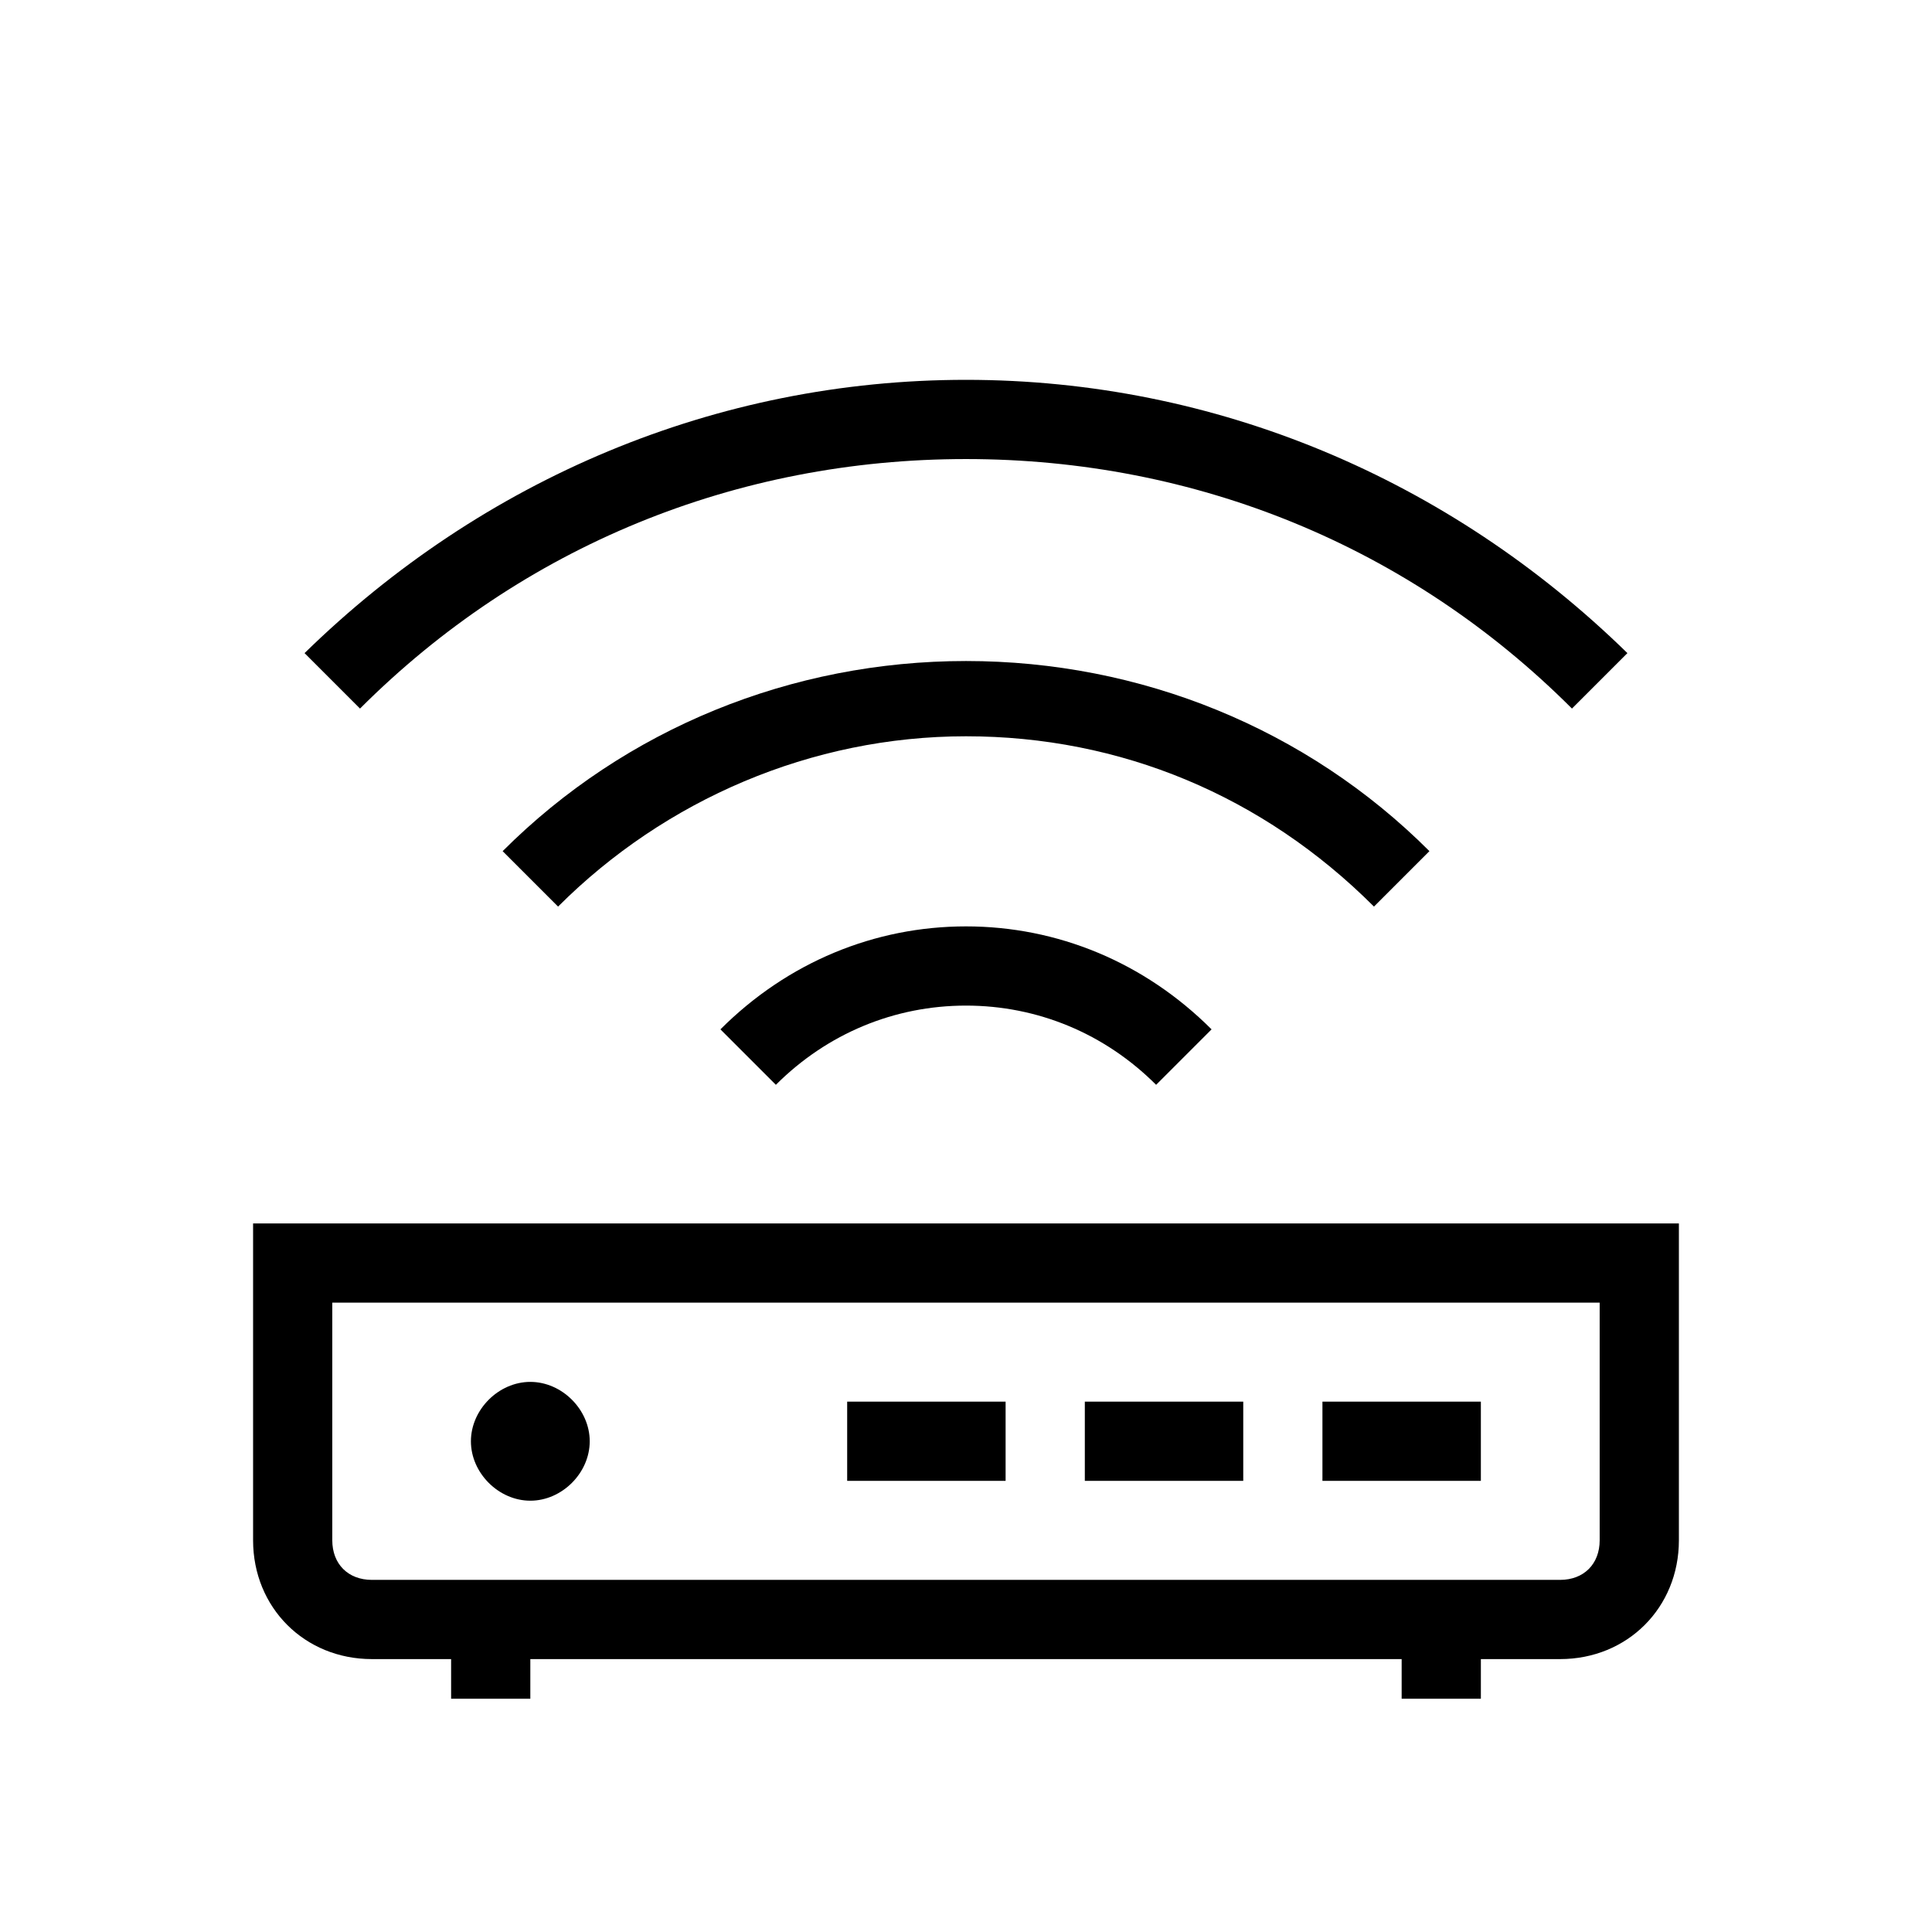
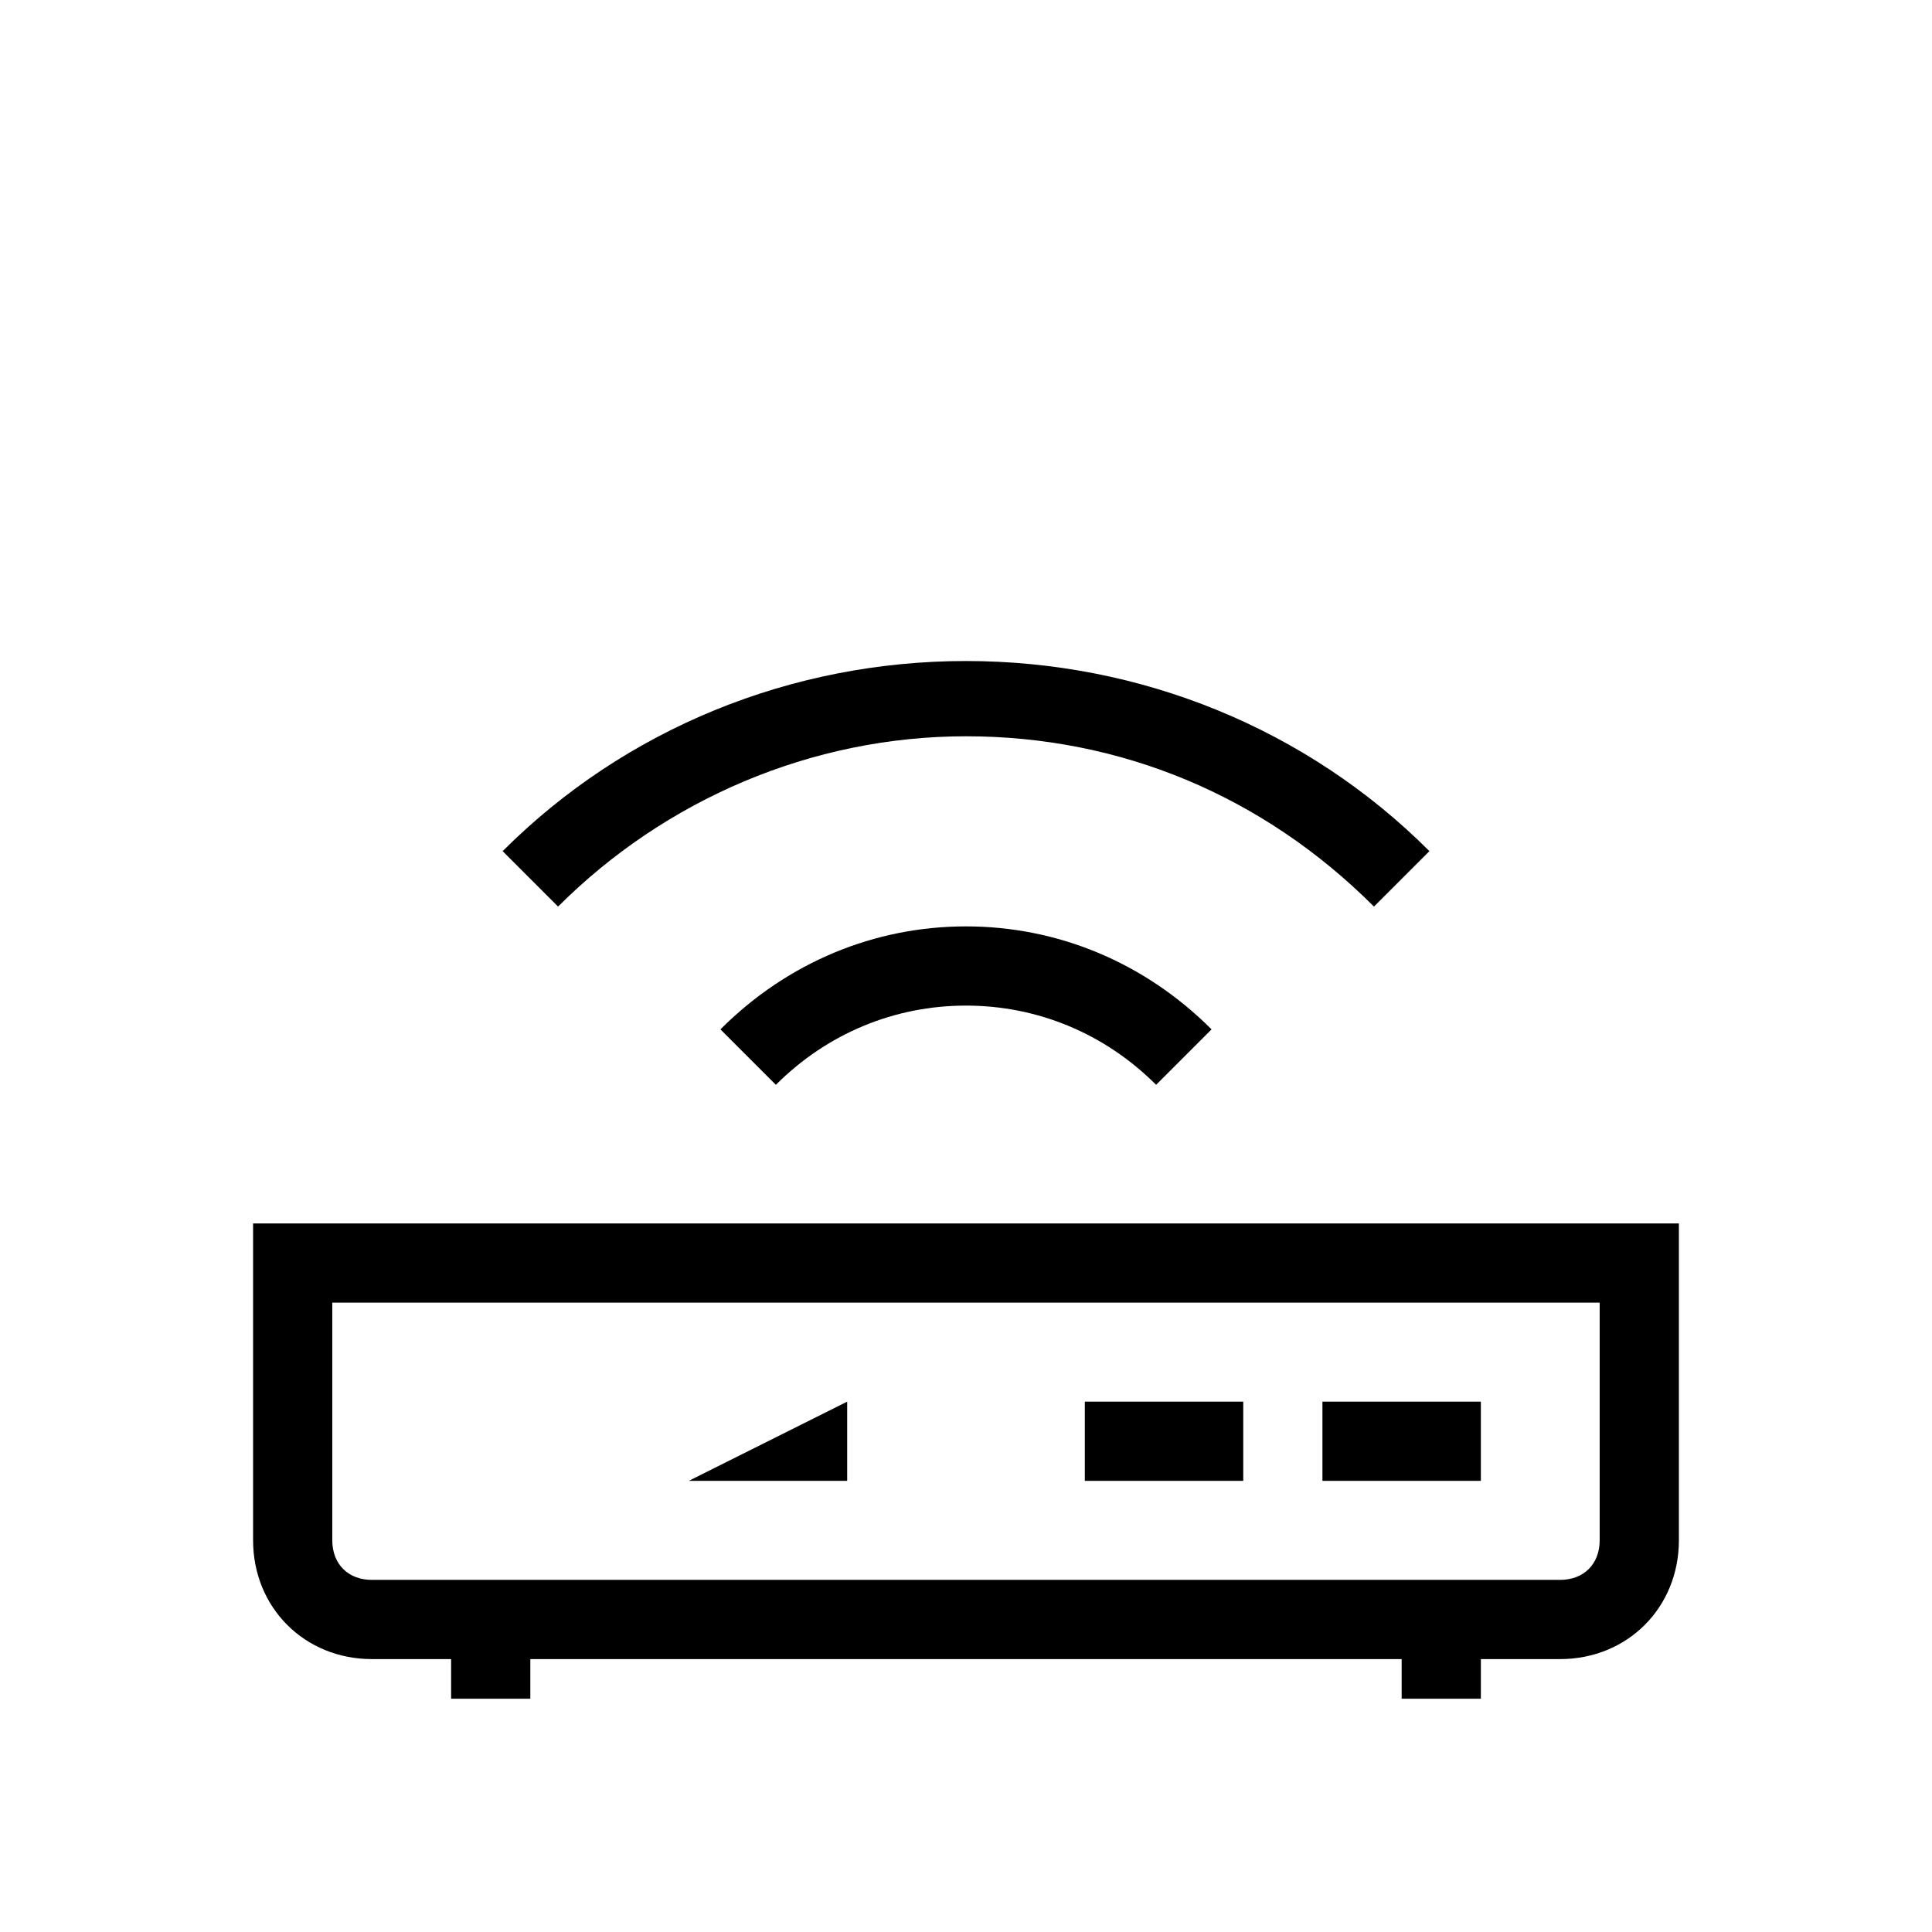
<svg xmlns="http://www.w3.org/2000/svg" fill="#000000" width="800px" height="800px" version="1.1" viewBox="144 144 512 512">
  <g>
    <path d="m494.46 515.45h41.984v20.992h-41.984z" />
-     <path d="m284.54 541.7c-8.398 0-15.742-7.348-15.742-15.742 0-8.398 7.348-15.742 15.742-15.742 8.398 0 15.742 7.348 15.742 15.742s-7.348 15.742-15.742 15.742z" />
    <path d="m431.49 515.45h41.984v20.992h-41.984z" />
-     <path d="m368.51 515.45h41.984v20.992h-41.984z" />
-     <path d="m400 244.66c-66.125 0-128.05 26.238-175.29 72.422l14.695 14.695c43.035-43.035 99.711-66.125 160.59-66.125s117.55 23.09 160.59 66.125l14.695-14.695c-47.234-46.18-109.16-72.422-175.29-72.422z" />
+     <path d="m368.51 515.45v20.992h-41.984z" />
    <path d="m277.2 369.56 14.695 14.695c28.34-28.34 67.176-45.133 108.11-45.133s78.719 15.742 108.11 45.133l14.695-14.695c-32.539-32.539-76.621-50.383-122.8-50.383-46.184 0.004-90.266 17.848-122.8 50.383z" />
    <path d="m334.92 416.79 14.695 14.695c13.645-13.645 31.488-20.992 50.383-20.992s36.734 7.348 50.383 20.992l14.695-14.695c-17.848-17.844-40.938-27.289-65.078-27.289s-47.234 9.445-65.078 27.289z" />
    <path d="m211.07 468.22v83.969c0 17.844 13.645 31.488 31.488 31.488h20.992v10.496h20.992v-10.496h230.91v10.496h20.992v-10.496h20.992c17.844 0 31.488-13.645 31.488-31.488v-83.969zm356.86 83.969c0 6.297-4.199 10.496-10.496 10.496h-314.88c-6.297 0-10.496-4.199-10.496-10.496v-62.977h335.87z" />
  </g>
</svg>